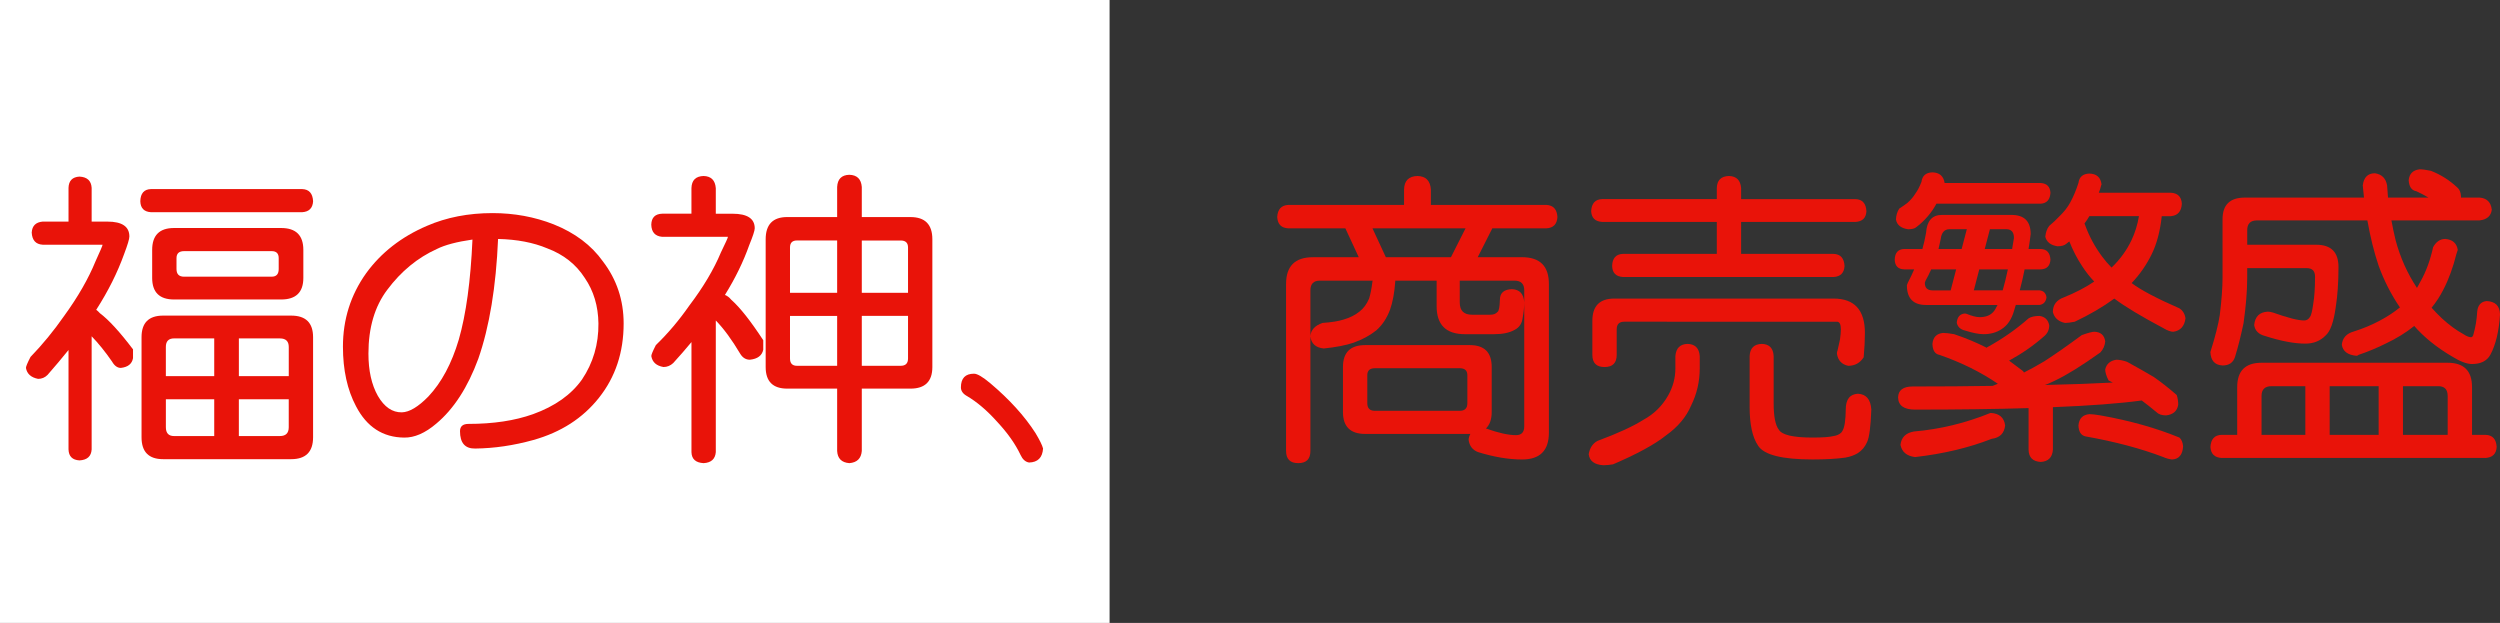
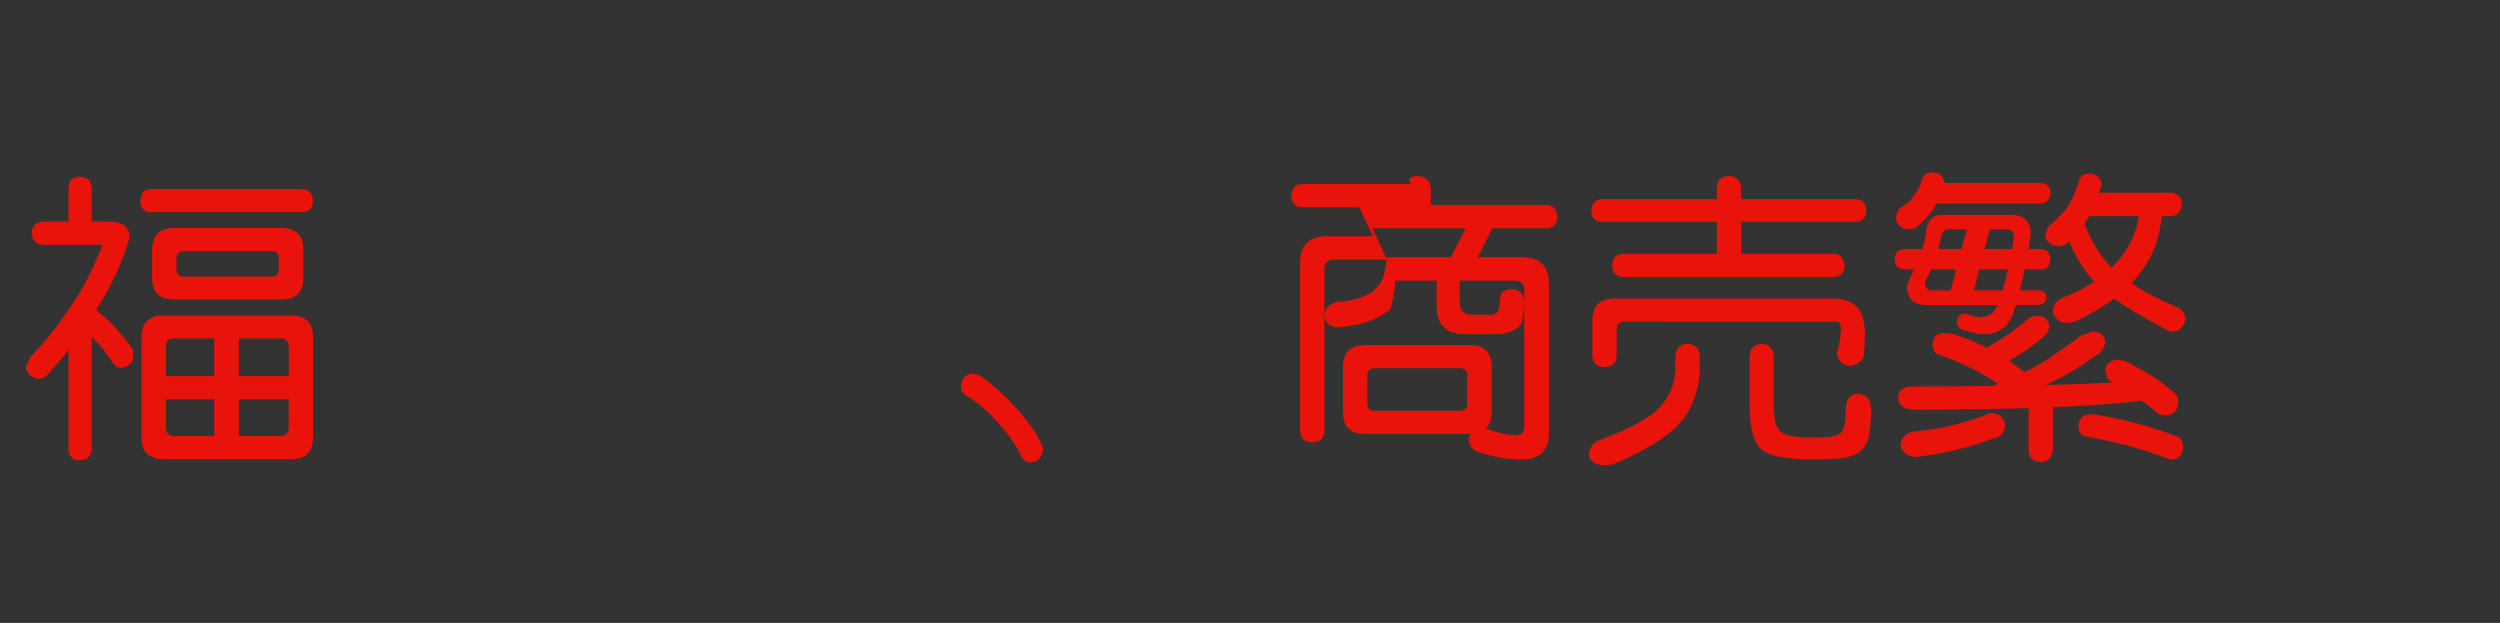
<svg xmlns="http://www.w3.org/2000/svg" xmlns:ns1="http://ns.adobe.com/AdobeIllustrator/10.0/" ns1:viewOrigin="0 32" ns1:rulerOrigin="0 0" ns1:pageBounds="0 32 320 0" width="128.427" height="32" viewBox="0 0 128.427 32" overflow="visible" enable-background="new 0 0 128.427 32" xml:space="preserve">
  <rect x="0" y="0" width="128.427" height="32" fill="#333333" stroke="none" />
  <g id="レイヤー_1" ns1:layer="yes" ns1:editable="no" ns1:dimmedPercent="50" ns1:rgbTrio="#4F008000FFFF">
-     <path ns1:knockout="Off" fill="#FFFFFF" d="M57,32H0V0h57V32z" />
-   </g>
+     </g>
  <g id="レイヤー_2" ns1:layer="yes" ns1:dimmedPercent="50" ns1:rgbTrio="#FFFF4F004F00">
    <g ns1:knockout="Off">
      <path ns1:knockout="Off" fill="#E91309" d="M4.083,9.072C4.479,9.093,4.687,9.286,4.708,9.65v1.734h0.813     c0.75,0,1.125,0.255,1.125,0.766c0,0.125-0.089,0.422-0.266,0.891C6.036,14,5.557,14.958,4.942,15.916     c0.063,0.042,0.125,0.099,0.188,0.172c0.458,0.344,1.026,0.964,1.703,1.859V18.4c-0.052,0.292-0.261,0.459-0.625,0.5     c-0.177,0-0.328-0.109-0.453-0.328c-0.354-0.51-0.703-0.942-1.047-1.297v5.813c-0.021,0.354-0.229,0.541-0.625,0.563     c-0.365-0.021-0.552-0.209-0.563-0.563v-5.109c-0.344,0.428-0.703,0.854-1.078,1.281c-0.136,0.136-0.297,0.203-0.484,0.203     c-0.365-0.072-0.573-0.26-0.625-0.563c0-0.072,0.078-0.26,0.234-0.563c0.614-0.635,1.188-1.333,1.719-2.094     c0.719-0.989,1.26-1.932,1.625-2.828c0.239-0.521,0.359-0.802,0.359-0.844H2.192c-0.354-0.021-0.542-0.229-0.563-0.625     c0.021-0.344,0.208-0.531,0.563-0.563h1.328V9.65C3.531,9.286,3.718,9.093,4.083,9.072z M15.521,9.713     c0.354,0.011,0.542,0.219,0.563,0.625c-0.021,0.354-0.208,0.542-0.563,0.563H7.755C7.4,10.88,7.218,10.692,7.208,10.338     C7.218,9.932,7.4,9.724,7.755,9.713H15.521z M8.38,16.213h6.578c0.75,0,1.125,0.37,1.125,1.109v5.141     c0,0.75-0.375,1.125-1.125,1.125H8.38c-0.74,0-1.109-0.375-1.109-1.125v-5.141C7.271,16.583,7.64,16.213,8.38,16.213z      M8.942,11.713h5.5c0.76,0,1.141,0.375,1.141,1.125v1.438c0,0.74-0.38,1.109-1.141,1.109h-5.5c-0.75,0-1.125-0.37-1.125-1.109     v-1.438C7.817,12.088,8.192,11.713,8.942,11.713z M8.521,19.322h2.484v-1.938H8.942c-0.281,0-0.422,0.146-0.422,0.438V19.322z      M11.005,22.4V20.51H8.521v1.438c0,0.302,0.141,0.453,0.422,0.453H11.005z M13.958,14.213c0.239,0,0.359-0.13,0.359-0.391V13.26     c0-0.239-0.12-0.359-0.359-0.359h-4.5c-0.261,0-0.391,0.12-0.391,0.359v0.563c0,0.261,0.13,0.391,0.391,0.391H13.958z      M12.271,17.385v1.938h2.563v-1.5c0-0.291-0.151-0.438-0.453-0.438H12.271z M14.38,22.4c0.302,0,0.453-0.151,0.453-0.453V20.51     h-2.563V22.4H14.38z" />
-       <path ns1:knockout="Off" fill="#E91309" d="M25.302,10.947c1.114,0,2.161,0.193,3.141,0.578c1.094,0.438,1.938,1.073,2.531,1.906     c0.708,0.927,1.063,1.99,1.063,3.188c0,1.479-0.422,2.75-1.266,3.813c-0.833,1.053-1.958,1.775-3.375,2.172     c-1.011,0.281-2.005,0.427-2.984,0.438c-0.521,0.01-0.781-0.287-0.781-0.891c0-0.25,0.146-0.375,0.438-0.375     c1.271,0,2.375-0.166,3.313-0.5c1.125-0.406,1.963-1,2.516-1.781c0.573-0.854,0.854-1.813,0.844-2.875     c-0.011-0.896-0.245-1.677-0.703-2.344c-0.448-0.698-1.089-1.203-1.922-1.516c-0.719-0.302-1.563-0.463-2.531-0.484     c-0.104,2.458-0.443,4.511-1.016,6.156c-0.542,1.469-1.261,2.578-2.156,3.328c-0.573,0.489-1.125,0.729-1.656,0.719     c-1.094-0.011-1.917-0.547-2.469-1.609c-0.448-0.844-0.672-1.864-0.672-3.063c0-1.396,0.396-2.651,1.188-3.766     c0.771-1.063,1.813-1.875,3.125-2.438C22.937,11.166,24.062,10.947,25.302,10.947z M20.646,21.182     c0.385-0.01,0.838-0.281,1.359-0.813c0.677-0.719,1.198-1.692,1.563-2.922c0.375-1.302,0.609-3.016,0.703-5.141     c-0.802,0.115-1.412,0.276-1.828,0.484c-0.99,0.448-1.839,1.146-2.547,2.094c-0.646,0.854-0.969,1.948-0.969,3.281     c0,0.875,0.161,1.6,0.484,2.172C19.744,20.911,20.156,21.192,20.646,21.182z" />
-       <path ns1:knockout="Off" fill="#E91309" d="M36.146,9.041c0.385,0.011,0.594,0.219,0.625,0.625v1.313h0.859     c0.76,0,1.141,0.25,1.141,0.75c0,0.115-0.094,0.401-0.281,0.859c-0.302,0.854-0.719,1.708-1.25,2.563     c0.114,0.042,0.224,0.125,0.328,0.25c0.448,0.396,0.995,1.089,1.641,2.078v0.484c-0.063,0.303-0.292,0.475-0.688,0.516     c-0.208,0-0.375-0.104-0.5-0.313c-0.427-0.719-0.844-1.286-1.25-1.703v6.766c-0.031,0.354-0.24,0.541-0.625,0.563     c-0.406-0.021-0.615-0.209-0.625-0.563v-5.656c-0.302,0.365-0.615,0.725-0.938,1.078c-0.146,0.136-0.313,0.203-0.5,0.203     c-0.365-0.063-0.573-0.25-0.625-0.563c0-0.072,0.078-0.26,0.234-0.563c0.625-0.604,1.198-1.281,1.719-2.031     c0.719-0.948,1.26-1.859,1.625-2.734c0.239-0.489,0.359-0.755,0.359-0.797h-3.375c-0.365-0.031-0.552-0.239-0.563-0.625     c0.01-0.364,0.198-0.552,0.563-0.563h1.5V9.666C35.531,9.26,35.739,9.052,36.146,9.041z M40.442,11.15h2.563V9.604     c0.021-0.406,0.229-0.614,0.625-0.625c0.396,0.011,0.609,0.219,0.641,0.625v1.547h2.5c0.75,0,1.125,0.38,1.125,1.141v6.563     c0,0.74-0.375,1.109-1.125,1.109h-2.5v3.203c-0.031,0.385-0.245,0.594-0.641,0.625c-0.396-0.031-0.604-0.24-0.625-0.625v-3.203     h-2.563c-0.74,0-1.109-0.369-1.109-1.109v-6.563C39.333,11.531,39.703,11.15,40.442,11.15z M40.583,15.041h2.422v-2.688h-2.063     c-0.24,0-0.359,0.12-0.359,0.359V15.041z M43.005,18.791v-2.563h-2.422v2.188c0,0.25,0.12,0.375,0.359,0.375H43.005z      M44.271,12.354v2.688h2.375v-2.328c0-0.239-0.125-0.359-0.375-0.359H44.271z M46.271,18.791c0.25,0,0.375-0.125,0.375-0.375     v-2.188h-2.375v2.563H46.271z" />
      <path ns1:knockout="Off" fill="#E91309" d="M50.036,19.197c0.167,0,0.442,0.162,0.828,0.484c0.989,0.834,1.766,1.688,2.328,2.563     c0.219,0.364,0.349,0.63,0.391,0.797c-0.031,0.469-0.271,0.708-0.719,0.719c-0.188-0.031-0.333-0.162-0.438-0.391     c-0.261-0.553-0.656-1.115-1.188-1.688c-0.531-0.594-1.058-1.041-1.578-1.344c-0.198-0.114-0.297-0.26-0.297-0.438     C49.364,19.432,49.588,19.197,50.036,19.197z" />
-       <path ns1:knockout="Off" fill="#E91309" d="M72.817,9.041c0.427,0.011,0.656,0.24,0.688,0.688v0.797h5.938     c0.354,0.021,0.542,0.229,0.563,0.625c-0.021,0.365-0.208,0.558-0.563,0.578h-2.781l-0.75,1.484h2.281     c0.917,0,1.375,0.458,1.375,1.375v7.641c0,0.916-0.458,1.375-1.375,1.375c-0.688,0-1.438-0.125-2.25-0.375     c-0.292-0.104-0.458-0.318-0.5-0.641c0.01-0.115,0.042-0.214,0.094-0.297c-0.011,0-0.021,0-0.031,0H70.13     c-0.761,0-1.141-0.375-1.141-1.125v-2.313c0-0.75,0.38-1.125,1.141-1.125h5.375c0.75,0,1.125,0.375,1.125,1.125v2.313     c0,0.375-0.099,0.656-0.297,0.844c0.635,0.229,1.151,0.344,1.547,0.344c0.281,0,0.422-0.151,0.422-0.453v-6.984     c0-0.333-0.167-0.5-0.5-0.5h-2.813v1.125c0,0.417,0.208,0.625,0.625,0.625h0.953c0.156,0,0.276-0.047,0.359-0.141     c0.073-0.042,0.114-0.25,0.125-0.625c0-0.354,0.208-0.536,0.625-0.547c0.396,0.021,0.604,0.25,0.625,0.688     c0,0.229-0.026,0.484-0.078,0.766c-0.031,0.302-0.172,0.516-0.422,0.641c-0.261,0.146-0.609,0.219-1.047,0.219h-1.5     c-0.969,0-1.453-0.479-1.453-1.438v-1.313h-2.125c0,0.021,0,0.037,0,0.047c-0.042,0.573-0.13,1.052-0.266,1.438     c-0.167,0.448-0.406,0.808-0.719,1.078c-0.313,0.25-0.698,0.459-1.156,0.625c-0.406,0.136-0.917,0.234-1.531,0.297     c-0.417-0.041-0.646-0.25-0.688-0.625c0.021-0.323,0.229-0.552,0.625-0.688c0.458-0.031,0.817-0.088,1.078-0.172     c0.323-0.094,0.594-0.229,0.813-0.406c0.208-0.156,0.375-0.38,0.5-0.672c0.073-0.239,0.13-0.531,0.172-0.875     c0-0.021,0.005-0.036,0.016-0.047h-2.719c-0.323,0-0.484,0.167-0.484,0.5v8.25c0,0.416-0.208,0.625-0.625,0.625     c-0.417,0-0.625-0.209-0.625-0.625v-8.578c0-0.917,0.458-1.375,1.375-1.375h2.359l-0.688-1.484h-2.938     c-0.354-0.021-0.542-0.213-0.563-0.578c0.021-0.396,0.208-0.604,0.563-0.625h5.953V9.729C72.14,9.281,72.369,9.052,72.817,9.041z      M74.989,21.104c0.26,0,0.391-0.13,0.391-0.391v-1.438c0-0.239-0.13-0.359-0.391-0.359H70.63c-0.261,0-0.391,0.12-0.391,0.359     v1.438c0,0.261,0.13,0.391,0.391,0.391H74.989z M71.192,13.213h3.344l0.75-1.484h-4.781L71.192,13.213z" />
+       <path ns1:knockout="Off" fill="#E91309" d="M72.817,9.041c0.427,0.011,0.656,0.24,0.688,0.688v0.797h5.938     c0.354,0.021,0.542,0.229,0.563,0.625c-0.021,0.365-0.208,0.558-0.563,0.578h-2.781l-0.75,1.484h2.281     c0.917,0,1.375,0.458,1.375,1.375v7.641c0,0.916-0.458,1.375-1.375,1.375c-0.688,0-1.438-0.125-2.25-0.375     c-0.292-0.104-0.458-0.318-0.5-0.641c0.01-0.115,0.042-0.214,0.094-0.297c-0.011,0-0.021,0-0.031,0H70.13     c-0.761,0-1.141-0.375-1.141-1.125v-2.313c0-0.75,0.38-1.125,1.141-1.125h5.375c0.75,0,1.125,0.375,1.125,1.125v2.313     c0,0.375-0.099,0.656-0.297,0.844c0.635,0.229,1.151,0.344,1.547,0.344c0.281,0,0.422-0.151,0.422-0.453v-6.984     c0-0.333-0.167-0.5-0.5-0.5h-2.813v1.125c0,0.417,0.208,0.625,0.625,0.625h0.953c0.156,0,0.276-0.047,0.359-0.141     c0.073-0.042,0.114-0.25,0.125-0.625c0-0.354,0.208-0.536,0.625-0.547c0.396,0.021,0.604,0.25,0.625,0.688     c0,0.229-0.026,0.484-0.078,0.766c-0.031,0.302-0.172,0.516-0.422,0.641c-0.261,0.146-0.609,0.219-1.047,0.219h-1.5     c-0.969,0-1.453-0.479-1.453-1.438v-1.313h-2.125c0,0.021,0,0.037,0,0.047c-0.042,0.573-0.13,1.052-0.266,1.438     c-0.313,0.25-0.698,0.459-1.156,0.625c-0.406,0.136-0.917,0.234-1.531,0.297     c-0.417-0.041-0.646-0.25-0.688-0.625c0.021-0.323,0.229-0.552,0.625-0.688c0.458-0.031,0.817-0.088,1.078-0.172     c0.323-0.094,0.594-0.229,0.813-0.406c0.208-0.156,0.375-0.38,0.5-0.672c0.073-0.239,0.13-0.531,0.172-0.875     c0-0.021,0.005-0.036,0.016-0.047h-2.719c-0.323,0-0.484,0.167-0.484,0.5v8.25c0,0.416-0.208,0.625-0.625,0.625     c-0.417,0-0.625-0.209-0.625-0.625v-8.578c0-0.917,0.458-1.375,1.375-1.375h2.359l-0.688-1.484h-2.938     c-0.354-0.021-0.542-0.213-0.563-0.578c0.021-0.396,0.208-0.604,0.563-0.625h5.953V9.729C72.14,9.281,72.369,9.052,72.817,9.041z      M74.989,21.104c0.26,0,0.391-0.13,0.391-0.391v-1.438c0-0.239-0.13-0.359-0.391-0.359H70.63c-0.261,0-0.391,0.12-0.391,0.359     v1.438c0,0.261,0.13,0.391,0.391,0.391H74.989z M71.192,13.213h3.344l0.75-1.484h-4.781L71.192,13.213z" />
      <path ns1:knockout="Off" fill="#E91309" d="M86.692,17.666c0.385,0.011,0.594,0.219,0.625,0.625v0.625     c0,0.678-0.146,1.313-0.438,1.906c-0.25,0.594-0.683,1.109-1.297,1.547c-0.573,0.458-1.479,0.953-2.719,1.484     c-0.188,0.031-0.354,0.047-0.5,0.047c-0.458-0.031-0.708-0.219-0.75-0.563c0.052-0.323,0.203-0.553,0.453-0.688     c1.042-0.386,1.833-0.75,2.375-1.094c0.531-0.291,0.948-0.703,1.25-1.234c0.25-0.438,0.375-0.906,0.375-1.406v-0.625     C86.099,17.885,86.307,17.677,86.692,17.666z M95.317,10.229c0.354,0.011,0.542,0.219,0.563,0.625     c-0.021,0.344-0.208,0.526-0.563,0.547h-5.875v1.641h4.75c0.354,0.011,0.542,0.219,0.563,0.625     c-0.021,0.354-0.208,0.542-0.563,0.563H83.38c-0.365-0.021-0.552-0.208-0.563-0.563c0.01-0.406,0.198-0.614,0.563-0.625h4.813     V11.4h-5.891c-0.354-0.021-0.542-0.203-0.563-0.547c0.021-0.406,0.208-0.614,0.563-0.625h5.891V9.666     c0.01-0.406,0.219-0.614,0.625-0.625c0.385,0.011,0.594,0.219,0.625,0.625v0.563H95.317z M82.927,15.338h11.266     c1.073,0,1.609,0.589,1.609,1.766c0,0.365-0.021,0.781-0.063,1.25c-0.188,0.292-0.453,0.438-0.797,0.438     c-0.333-0.072-0.526-0.281-0.578-0.625c0-0.063,0.01-0.114,0.031-0.156c0.042-0.166,0.083-0.354,0.125-0.563     c0.031-0.219,0.047-0.396,0.047-0.531c0-0.26-0.068-0.391-0.203-0.391H83.442c-0.261,0-0.391,0.13-0.391,0.391v1.313     c0,0.417-0.208,0.625-0.625,0.625c-0.417,0-0.625-0.208-0.625-0.625v-1.75C81.802,15.718,82.177,15.338,82.927,15.338z      M90.505,17.666c0.385,0.011,0.588,0.219,0.609,0.625v2.422c0,0.678,0.088,1.131,0.266,1.359     c0.156,0.271,0.734,0.406,1.734,0.406c0.521,0,0.88-0.026,1.078-0.078c0.156-0.021,0.286-0.078,0.391-0.172     c0.094-0.104,0.156-0.271,0.188-0.5c0.031-0.229,0.047-0.458,0.047-0.688c0-0.521,0.208-0.791,0.625-0.813     c0.427,0.021,0.656,0.292,0.688,0.813c-0.031,0.875-0.104,1.432-0.219,1.672c-0.104,0.239-0.261,0.427-0.469,0.563     c-0.188,0.114-0.406,0.192-0.656,0.234c-0.448,0.063-1.005,0.094-1.672,0.094c-1.563,0-2.495-0.234-2.797-0.703     c-0.292-0.428-0.438-1.088-0.438-1.984v-2.625C89.9,17.885,90.109,17.677,90.505,17.666z" />
      <path ns1:knockout="Off" fill="#E91309" d="M99.755,11.041h3.578c0.656,0,0.984,0.328,0.984,0.984     c-0.031,0.261-0.068,0.516-0.109,0.766h0.625c0.313,0.011,0.479,0.193,0.5,0.547c-0.021,0.323-0.188,0.49-0.5,0.5h-0.828     c-0.073,0.375-0.156,0.734-0.25,1.078h1.016c0.208,0.021,0.328,0.141,0.359,0.359c-0.031,0.229-0.151,0.359-0.359,0.391h-1.219     c-0.031,0.104-0.063,0.208-0.094,0.313c-0.125,0.427-0.333,0.734-0.625,0.922c-0.261,0.178-0.573,0.266-0.938,0.266     c-0.24,0-0.558-0.063-0.953-0.188c-0.229-0.052-0.37-0.182-0.422-0.391c0.021-0.302,0.161-0.463,0.422-0.484     c0.01,0,0.036,0.005,0.078,0.016c0.281,0.115,0.505,0.172,0.672,0.172c0.302,0,0.531-0.083,0.688-0.25     c0.073-0.073,0.151-0.198,0.234-0.375h-3.672c-0.656,0-0.984-0.338-0.984-1.016l0.047-0.125c0.125-0.239,0.234-0.469,0.328-0.688     h-0.516c-0.313-0.01-0.474-0.177-0.484-0.5c0.01-0.354,0.172-0.536,0.484-0.547h0.938c0.073-0.26,0.135-0.536,0.188-0.828     C98.984,11.349,99.255,11.041,99.755,11.041z M99.271,8.854c0.364,0.011,0.573,0.193,0.625,0.547h4.938     c0.313,0.021,0.479,0.188,0.5,0.5c-0.021,0.354-0.188,0.542-0.5,0.563h-5.359c-0.115,0.219-0.261,0.433-0.438,0.641     c-0.188,0.219-0.386,0.406-0.594,0.563c-0.083,0.073-0.224,0.109-0.422,0.109c-0.365-0.052-0.573-0.219-0.625-0.5     c0.01-0.219,0.067-0.406,0.172-0.563c0.146-0.094,0.281-0.188,0.406-0.281c0.177-0.156,0.313-0.313,0.406-0.469     c0.125-0.167,0.234-0.375,0.328-0.625C98.75,9.025,98.937,8.864,99.271,8.854z M104.771,16.229     c0.281,0.042,0.448,0.203,0.5,0.484c0,0.229-0.089,0.417-0.266,0.563c-0.531,0.469-1.13,0.886-1.797,1.25     c0.229,0.167,0.458,0.339,0.688,0.516c0.031,0.021,0.057,0.053,0.078,0.094c0.313-0.156,0.661-0.349,1.047-0.578     c0.563-0.364,1.203-0.813,1.922-1.344c0.323-0.114,0.536-0.172,0.641-0.172c0.333,0.011,0.521,0.178,0.563,0.5     c-0.021,0.219-0.104,0.406-0.25,0.563c-0.948,0.678-1.729,1.162-2.344,1.453c-0.167,0.084-0.333,0.156-0.5,0.219     c1.344-0.031,2.505-0.072,3.484-0.125c-0.073-0.041-0.146-0.078-0.219-0.109c-0.115-0.229-0.172-0.416-0.172-0.563     c0.063-0.281,0.25-0.447,0.563-0.5c0.177,0,0.364,0.037,0.563,0.109c0.552,0.303,1.01,0.563,1.375,0.781     c0.375,0.261,0.766,0.568,1.172,0.922c0.052,0.156,0.078,0.323,0.078,0.5c-0.052,0.323-0.261,0.506-0.625,0.547     c-0.219,0-0.386-0.057-0.5-0.172c-0.261-0.219-0.511-0.416-0.75-0.594c-1.156,0.156-2.677,0.271-4.563,0.344v2.188     c-0.031,0.396-0.24,0.604-0.625,0.625c-0.406-0.021-0.615-0.229-0.625-0.625v-2.141c-1.698,0.053-3.641,0.078-5.828,0.078     c-0.573,0-0.865-0.208-0.875-0.625c0.01-0.375,0.26-0.563,0.75-0.563c1.489,0,2.859-0.01,4.109-0.031     c0.083-0.031,0.172-0.067,0.266-0.109c-0.886-0.604-1.886-1.099-3-1.484C99.4,18.188,99.281,18,99.271,17.666     c0.031-0.344,0.213-0.531,0.547-0.563c0.135,0,0.323,0.021,0.563,0.063c0.594,0.198,1.156,0.433,1.688,0.703     c0-0.01,0.005-0.021,0.016-0.031c0.781-0.427,1.489-0.922,2.125-1.484C104.343,16.271,104.531,16.229,104.771,16.229z      M102.255,21.213c0.448,0.021,0.698,0.234,0.75,0.641c-0.042,0.406-0.271,0.635-0.688,0.688     c-1.167,0.458-2.479,0.771-3.938,0.938c-0.427-0.053-0.677-0.261-0.75-0.625c0.042-0.386,0.271-0.615,0.688-0.688     C99.661,22.052,100.974,21.734,102.255,21.213z M100.208,14.916l0.281-1.078h-1.281c-0.094,0.208-0.193,0.406-0.297,0.594     l-0.031,0.094c0,0.261,0.13,0.391,0.391,0.391H100.208z M99.583,12.791h1.188l0.266-1.016h-0.891     c-0.261,0-0.412,0.172-0.453,0.516C99.661,12.447,99.625,12.614,99.583,12.791z M102.88,14.916     c0.094-0.323,0.182-0.682,0.266-1.078h-1.469l-0.281,1.078H102.88z M102.224,11.775l-0.266,1.016h1.406     c0.031-0.188,0.063-0.375,0.094-0.563c0-0.302-0.13-0.453-0.391-0.453H102.224z M107.333,8.916     c0.375,0.011,0.583,0.198,0.625,0.563l-0.016,0.031c-0.031,0.136-0.073,0.266-0.125,0.391h3.703     c0.354,0.021,0.542,0.208,0.563,0.563c-0.021,0.396-0.208,0.609-0.563,0.641h-0.469c-0.083,0.771-0.255,1.422-0.516,1.953     c-0.271,0.552-0.615,1.047-1.031,1.484c0.469,0.354,1.286,0.787,2.453,1.297c0.177,0.115,0.281,0.287,0.313,0.516     c-0.052,0.406-0.261,0.636-0.625,0.688c-0.136,0-0.308-0.063-0.516-0.188c-1.136-0.604-1.974-1.109-2.516-1.516     c-0.583,0.427-1.261,0.823-2.031,1.188c-0.208,0.042-0.375,0.063-0.5,0.063c-0.344-0.073-0.552-0.26-0.625-0.563     c0-0.364,0.188-0.614,0.563-0.75c0.594-0.239,1.114-0.51,1.563-0.813c-0.229-0.239-0.438-0.505-0.625-0.797     c-0.25-0.375-0.469-0.797-0.656-1.266c-0.052,0.042-0.104,0.083-0.156,0.125c-0.094,0.083-0.245,0.125-0.453,0.125     c-0.344-0.052-0.552-0.213-0.625-0.484c0.021-0.229,0.088-0.417,0.203-0.563c0.198-0.167,0.364-0.323,0.5-0.469     c0.26-0.25,0.453-0.495,0.578-0.734c0.156-0.281,0.297-0.614,0.422-1C106.812,9.088,107,8.927,107.333,8.916z M107.333,21.275     c0.125,0,0.313,0.021,0.563,0.063c1.521,0.271,2.875,0.651,4.063,1.141c0.104,0.094,0.167,0.239,0.188,0.438     c-0.021,0.438-0.208,0.666-0.563,0.688c-0.167-0.021-0.318-0.063-0.453-0.125c-1.146-0.438-2.479-0.792-4-1.063     c-0.229-0.053-0.349-0.24-0.359-0.563C106.802,21.5,106.989,21.307,107.333,21.275z M107.083,11.479     c0.021,0.042,0.036,0.083,0.047,0.125c0.208,0.563,0.495,1.089,0.859,1.578c0.146,0.198,0.307,0.386,0.484,0.563     c0.438-0.417,0.781-0.891,1.031-1.422c0.177-0.375,0.302-0.781,0.375-1.219h-2.547C107.26,11.229,107.177,11.354,107.083,11.479z     " />
-       <path ns1:knockout="Off" fill="#E91309" d="M127.38,10.15c0.375,0.031,0.583,0.24,0.625,0.625c-0.042,0.323-0.25,0.505-0.625,0.547     h-4.531c0.063,0.344,0.135,0.688,0.219,1.031c0.239,0.886,0.604,1.698,1.094,2.438c0.063-0.125,0.125-0.239,0.188-0.344     c0.281-0.5,0.495-1.083,0.641-1.75c0.156-0.281,0.364-0.422,0.625-0.422c0.375,0.031,0.588,0.219,0.641,0.563l-0.063,0.188     c-0.177,0.708-0.401,1.323-0.672,1.844c-0.167,0.333-0.37,0.646-0.609,0.938c0.167,0.188,0.344,0.37,0.531,0.547     c0.375,0.344,0.745,0.615,1.109,0.813c0.156,0.104,0.286,0.156,0.391,0.156c0.042,0,0.078-0.036,0.109-0.109     c0.114-0.396,0.182-0.797,0.203-1.203c0.031-0.333,0.192-0.516,0.484-0.547c0.448,0.021,0.677,0.25,0.688,0.688     c-0.052,0.865-0.219,1.558-0.5,2.078c-0.177,0.313-0.49,0.469-0.938,0.469c-0.271,0-0.615-0.13-1.031-0.391     c-0.781-0.458-1.427-0.979-1.938-1.563c-0.427,0.344-0.917,0.646-1.469,0.906c-0.438,0.219-0.901,0.412-1.391,0.578     c-0.031,0.031-0.068,0.047-0.109,0.047c-0.448-0.041-0.698-0.229-0.75-0.563c0.031-0.354,0.239-0.583,0.625-0.688     c0.458-0.146,0.885-0.323,1.281-0.531c0.417-0.219,0.776-0.453,1.078-0.703c-0.448-0.656-0.813-1.37-1.094-2.141     c-0.229-0.677-0.422-1.453-0.578-2.328h-5.672c-0.333,0-0.5,0.167-0.5,0.5v0.75h3.547c0.76,0,1.141,0.38,1.141,1.141     c0,0.792-0.047,1.479-0.141,2.063c-0.104,0.761-0.276,1.245-0.516,1.453c-0.271,0.281-0.62,0.422-1.047,0.422     c-0.563,0-1.25-0.13-2.063-0.391c-0.333-0.083-0.521-0.271-0.563-0.563c0.042-0.438,0.276-0.667,0.703-0.688     c0.073,0,0.161,0.016,0.266,0.047c0.76,0.271,1.292,0.406,1.594,0.406c0.125,0,0.224-0.057,0.297-0.172     c0.063-0.073,0.12-0.297,0.172-0.672c0.063-0.364,0.094-0.833,0.094-1.406c0-0.292-0.141-0.438-0.422-0.438h-3.063v0.5     c0,0.667-0.063,1.443-0.188,2.328c-0.136,0.646-0.281,1.225-0.438,1.734c-0.094,0.292-0.308,0.438-0.641,0.438     c-0.396-0.021-0.604-0.25-0.625-0.688c0.25-0.791,0.411-1.427,0.484-1.906c0.094-0.771,0.141-1.406,0.141-1.906V11.26     c0-0.739,0.38-1.109,1.141-1.109h6.125c-0.021-0.208-0.042-0.417-0.063-0.625c0.052-0.417,0.26-0.625,0.625-0.625     c0.354,0.052,0.563,0.261,0.625,0.625c0.01,0.198,0.026,0.406,0.047,0.625h2.078c-0.208-0.125-0.417-0.234-0.625-0.328     c-0.24-0.042-0.37-0.229-0.391-0.563c0.031-0.333,0.219-0.521,0.563-0.563c0.135,0,0.328,0.026,0.578,0.078     c0.51,0.198,0.969,0.49,1.375,0.875c0.104,0.094,0.161,0.24,0.172,0.438c0,0.021,0,0.042,0,0.063H127.38z M116.177,18.635h9.563     c0.833,0,1.25,0.417,1.25,1.25v2.453h0.688c0.364,0.01,0.557,0.219,0.578,0.625c-0.021,0.354-0.214,0.541-0.578,0.563H114.13     c-0.365-0.021-0.558-0.209-0.578-0.563c0.021-0.406,0.213-0.615,0.578-0.625h0.797v-2.453     C114.927,19.052,115.343,18.635,116.177,18.635z M116.177,22.338h2.25v-2.5h-1.734c-0.344,0-0.516,0.167-0.516,0.5V22.338z      M119.677,22.338h2.516v-2.5h-2.516V22.338z M123.442,22.338h2.297v-2c0-0.333-0.162-0.5-0.484-0.5h-1.813V22.338z" />
    </g>
  </g>
</svg>